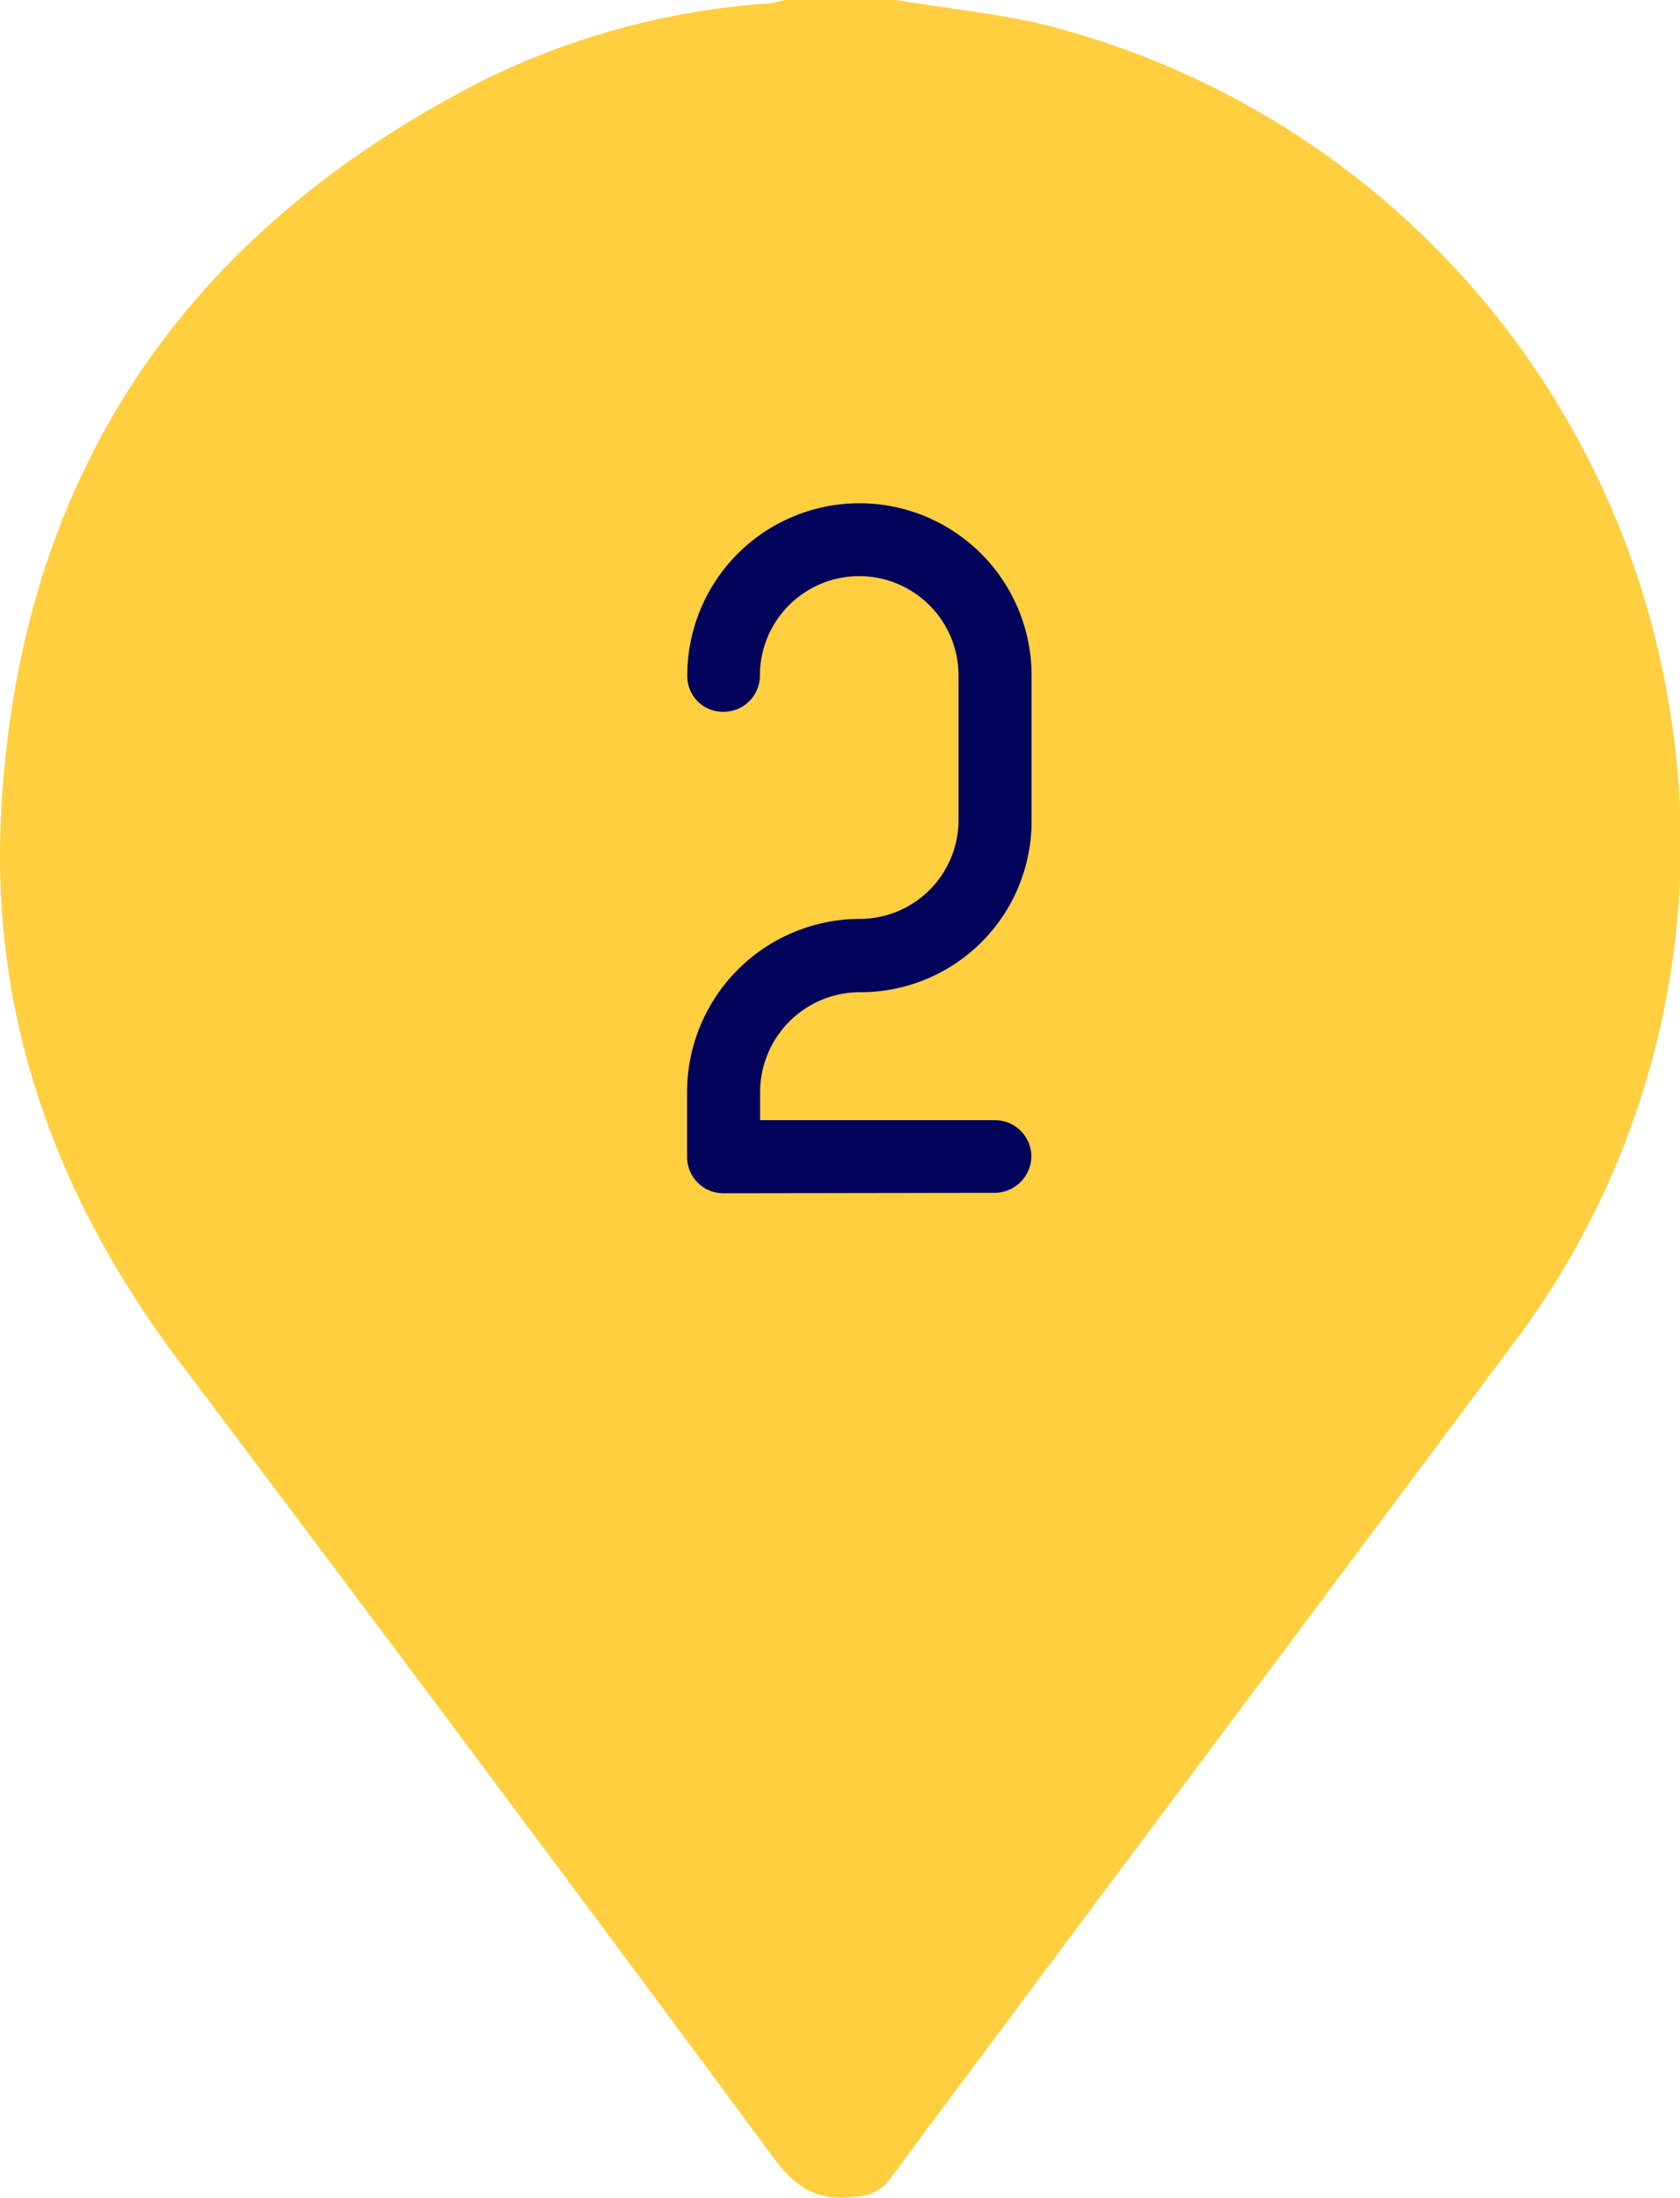
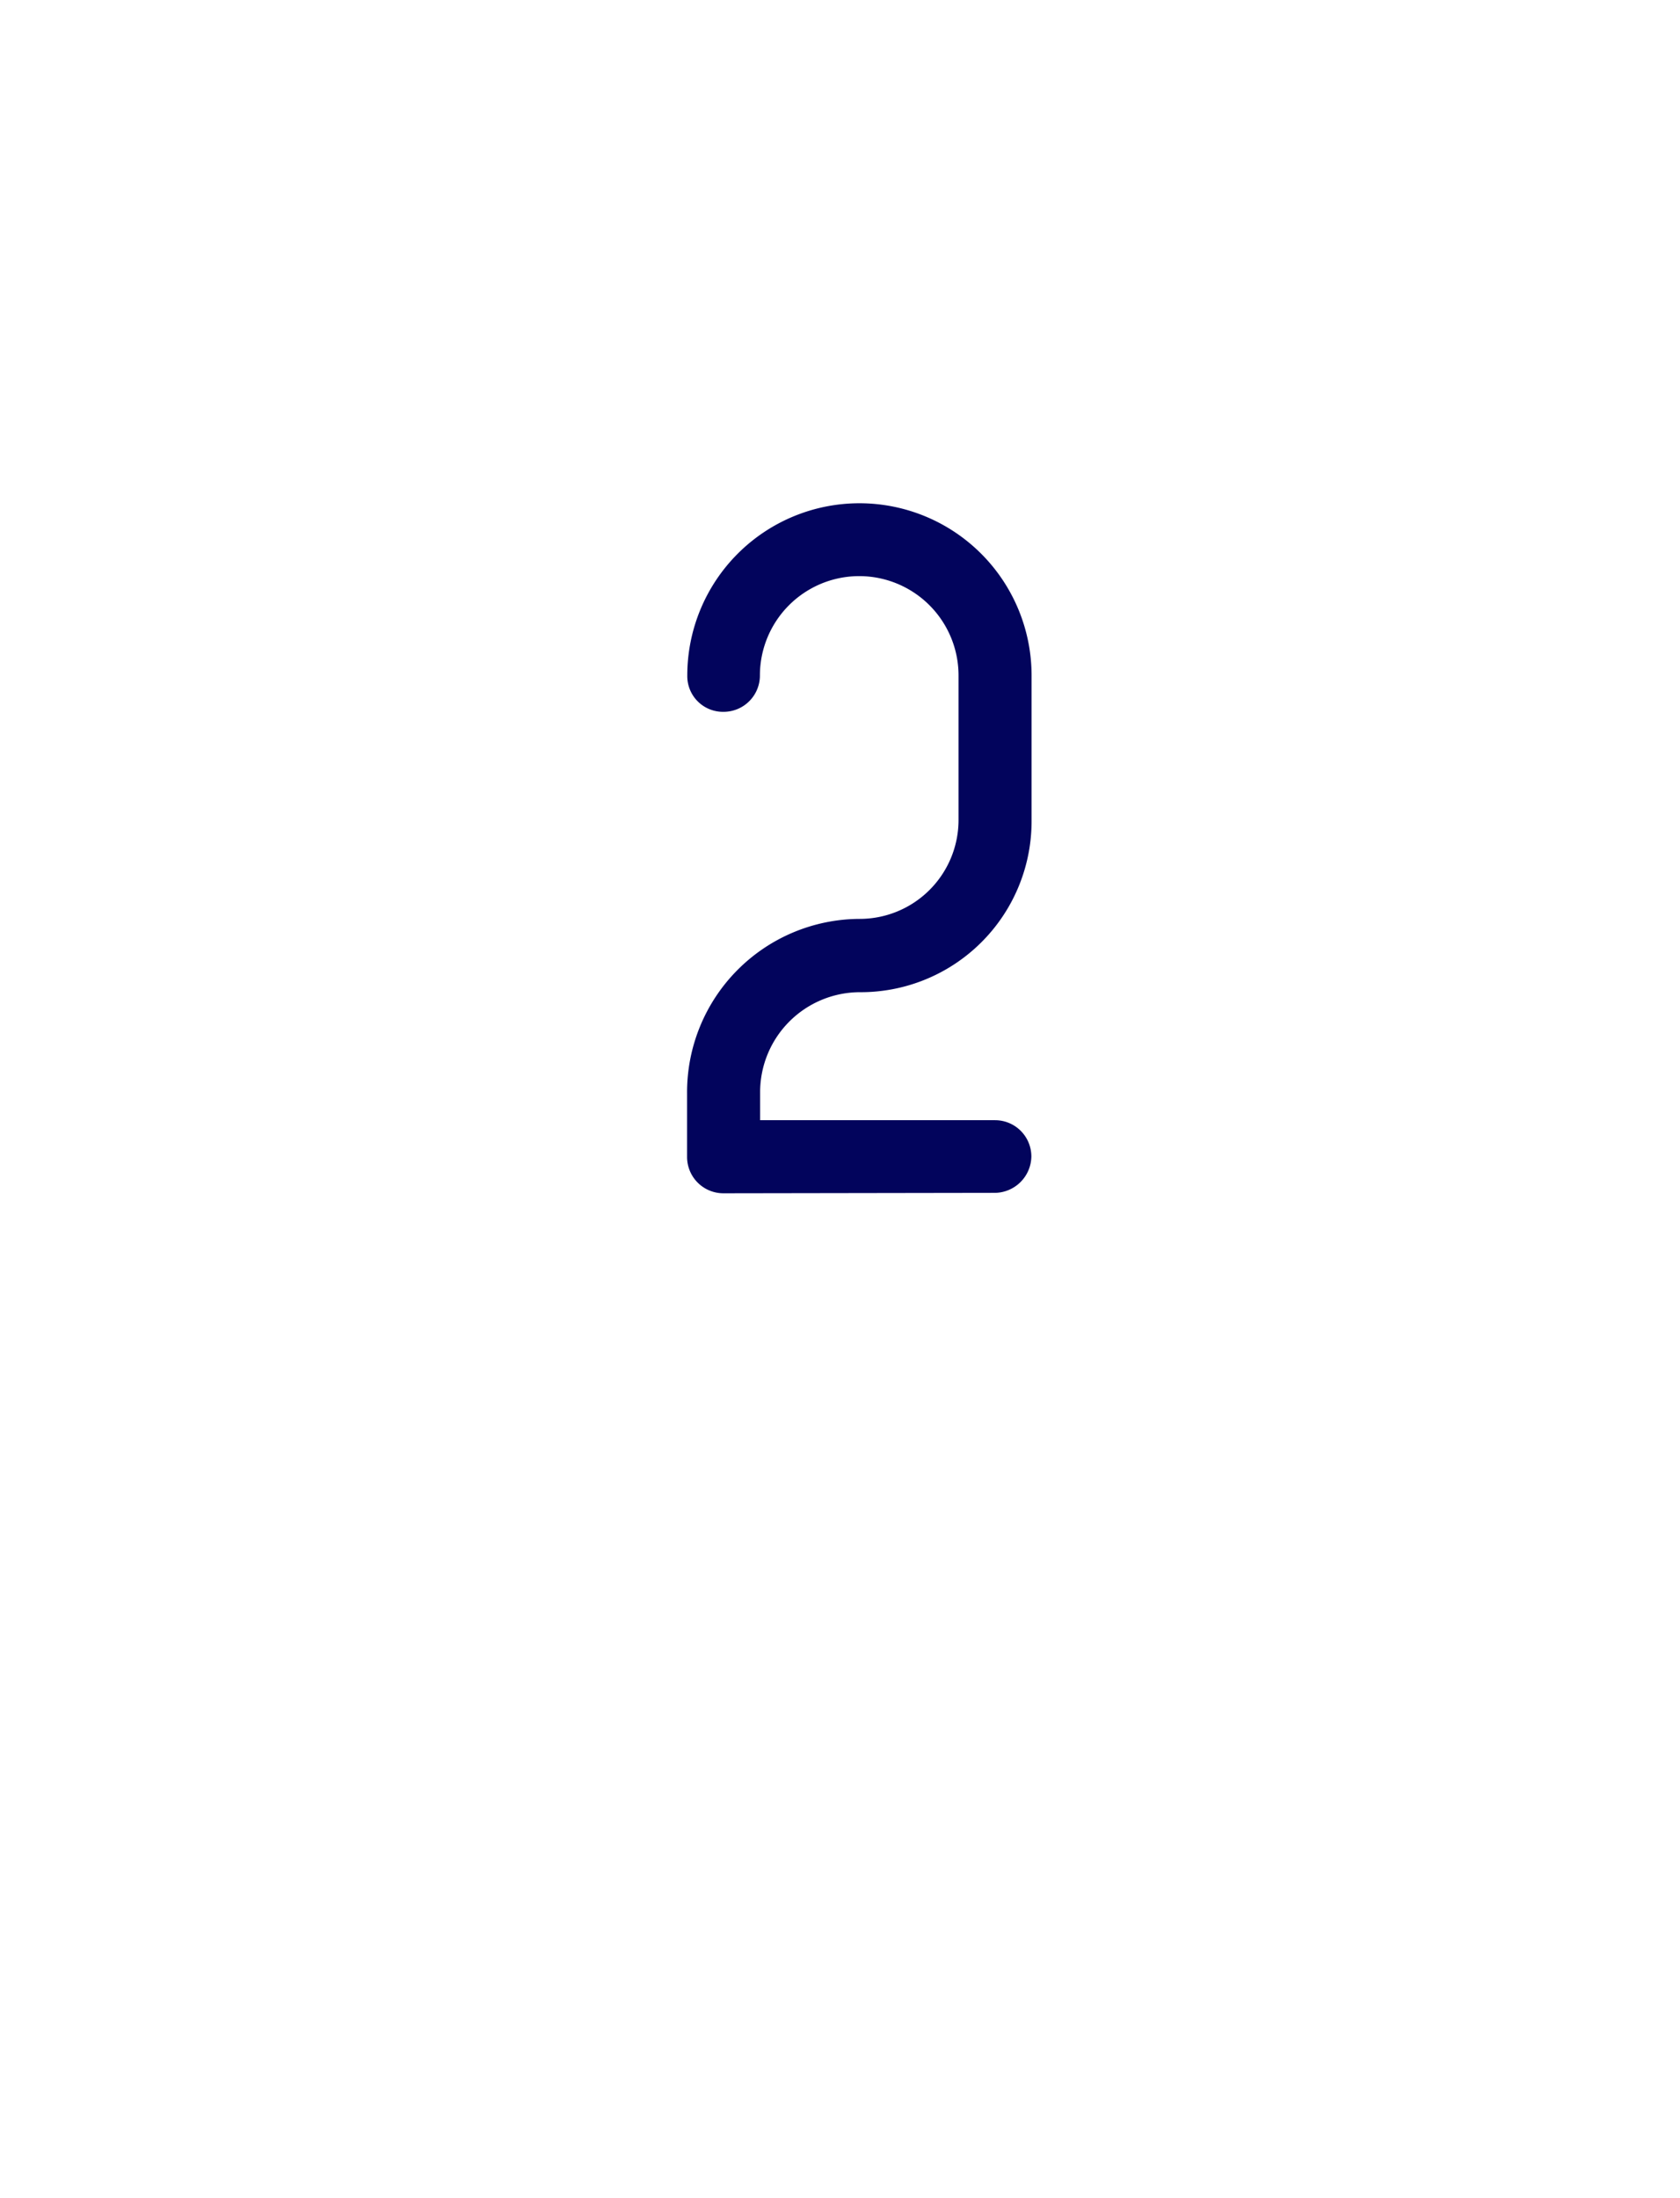
<svg xmlns="http://www.w3.org/2000/svg" viewBox="0 0 78.66 102.86">
  <defs>
    <style>.cls-1{fill:#ffcf3f;}.cls-2{fill:#02045c;}</style>
  </defs>
  <title>2Ресурс 14</title>
  <g id="Слой_2" data-name="Слой 2">
    <g id="Слой_2-2" data-name="Слой 2">
-       <path class="cls-1" d="M41.94,0c2.11.34,4.23.58,6.31,1A39.43,39.43,0,0,1,78.08,32.61a38.8,38.8,0,0,1-7.4,30.49C61,76.09,51.31,89,41.64,102a2.06,2.06,0,0,1-1.66.8c-1.71.22-2.74-.44-3.77-1.84Q22.35,82.23,8.31,63.6C2.61,56-.44,47.55.05,38.09.86,22.39,8.51,11,22.49,3.83A35.55,35.55,0,0,1,36,.16,4.43,4.43,0,0,0,36.72,0Z" />
      <path class="cls-2" d="M33.87,55.84a1.7,1.7,0,0,1-1.7-1.7v-3A8.11,8.11,0,0,1,40.23,43a4.63,4.63,0,0,0,4.65-4.6V31.61a4.65,4.65,0,0,0-9.3,0,1.7,1.7,0,0,1-1.7,1.7,1.67,1.67,0,0,1-1.7-1.7,8.06,8.06,0,0,1,16.12,0v6.82a8,8,0,0,1-8.06,8,4.68,4.68,0,0,0-4.65,4.7v1.29h11a1.7,1.7,0,0,1,1.7,1.7,1.73,1.73,0,0,1-1.7,1.7Z" />
    </g>
  </g>
</svg>